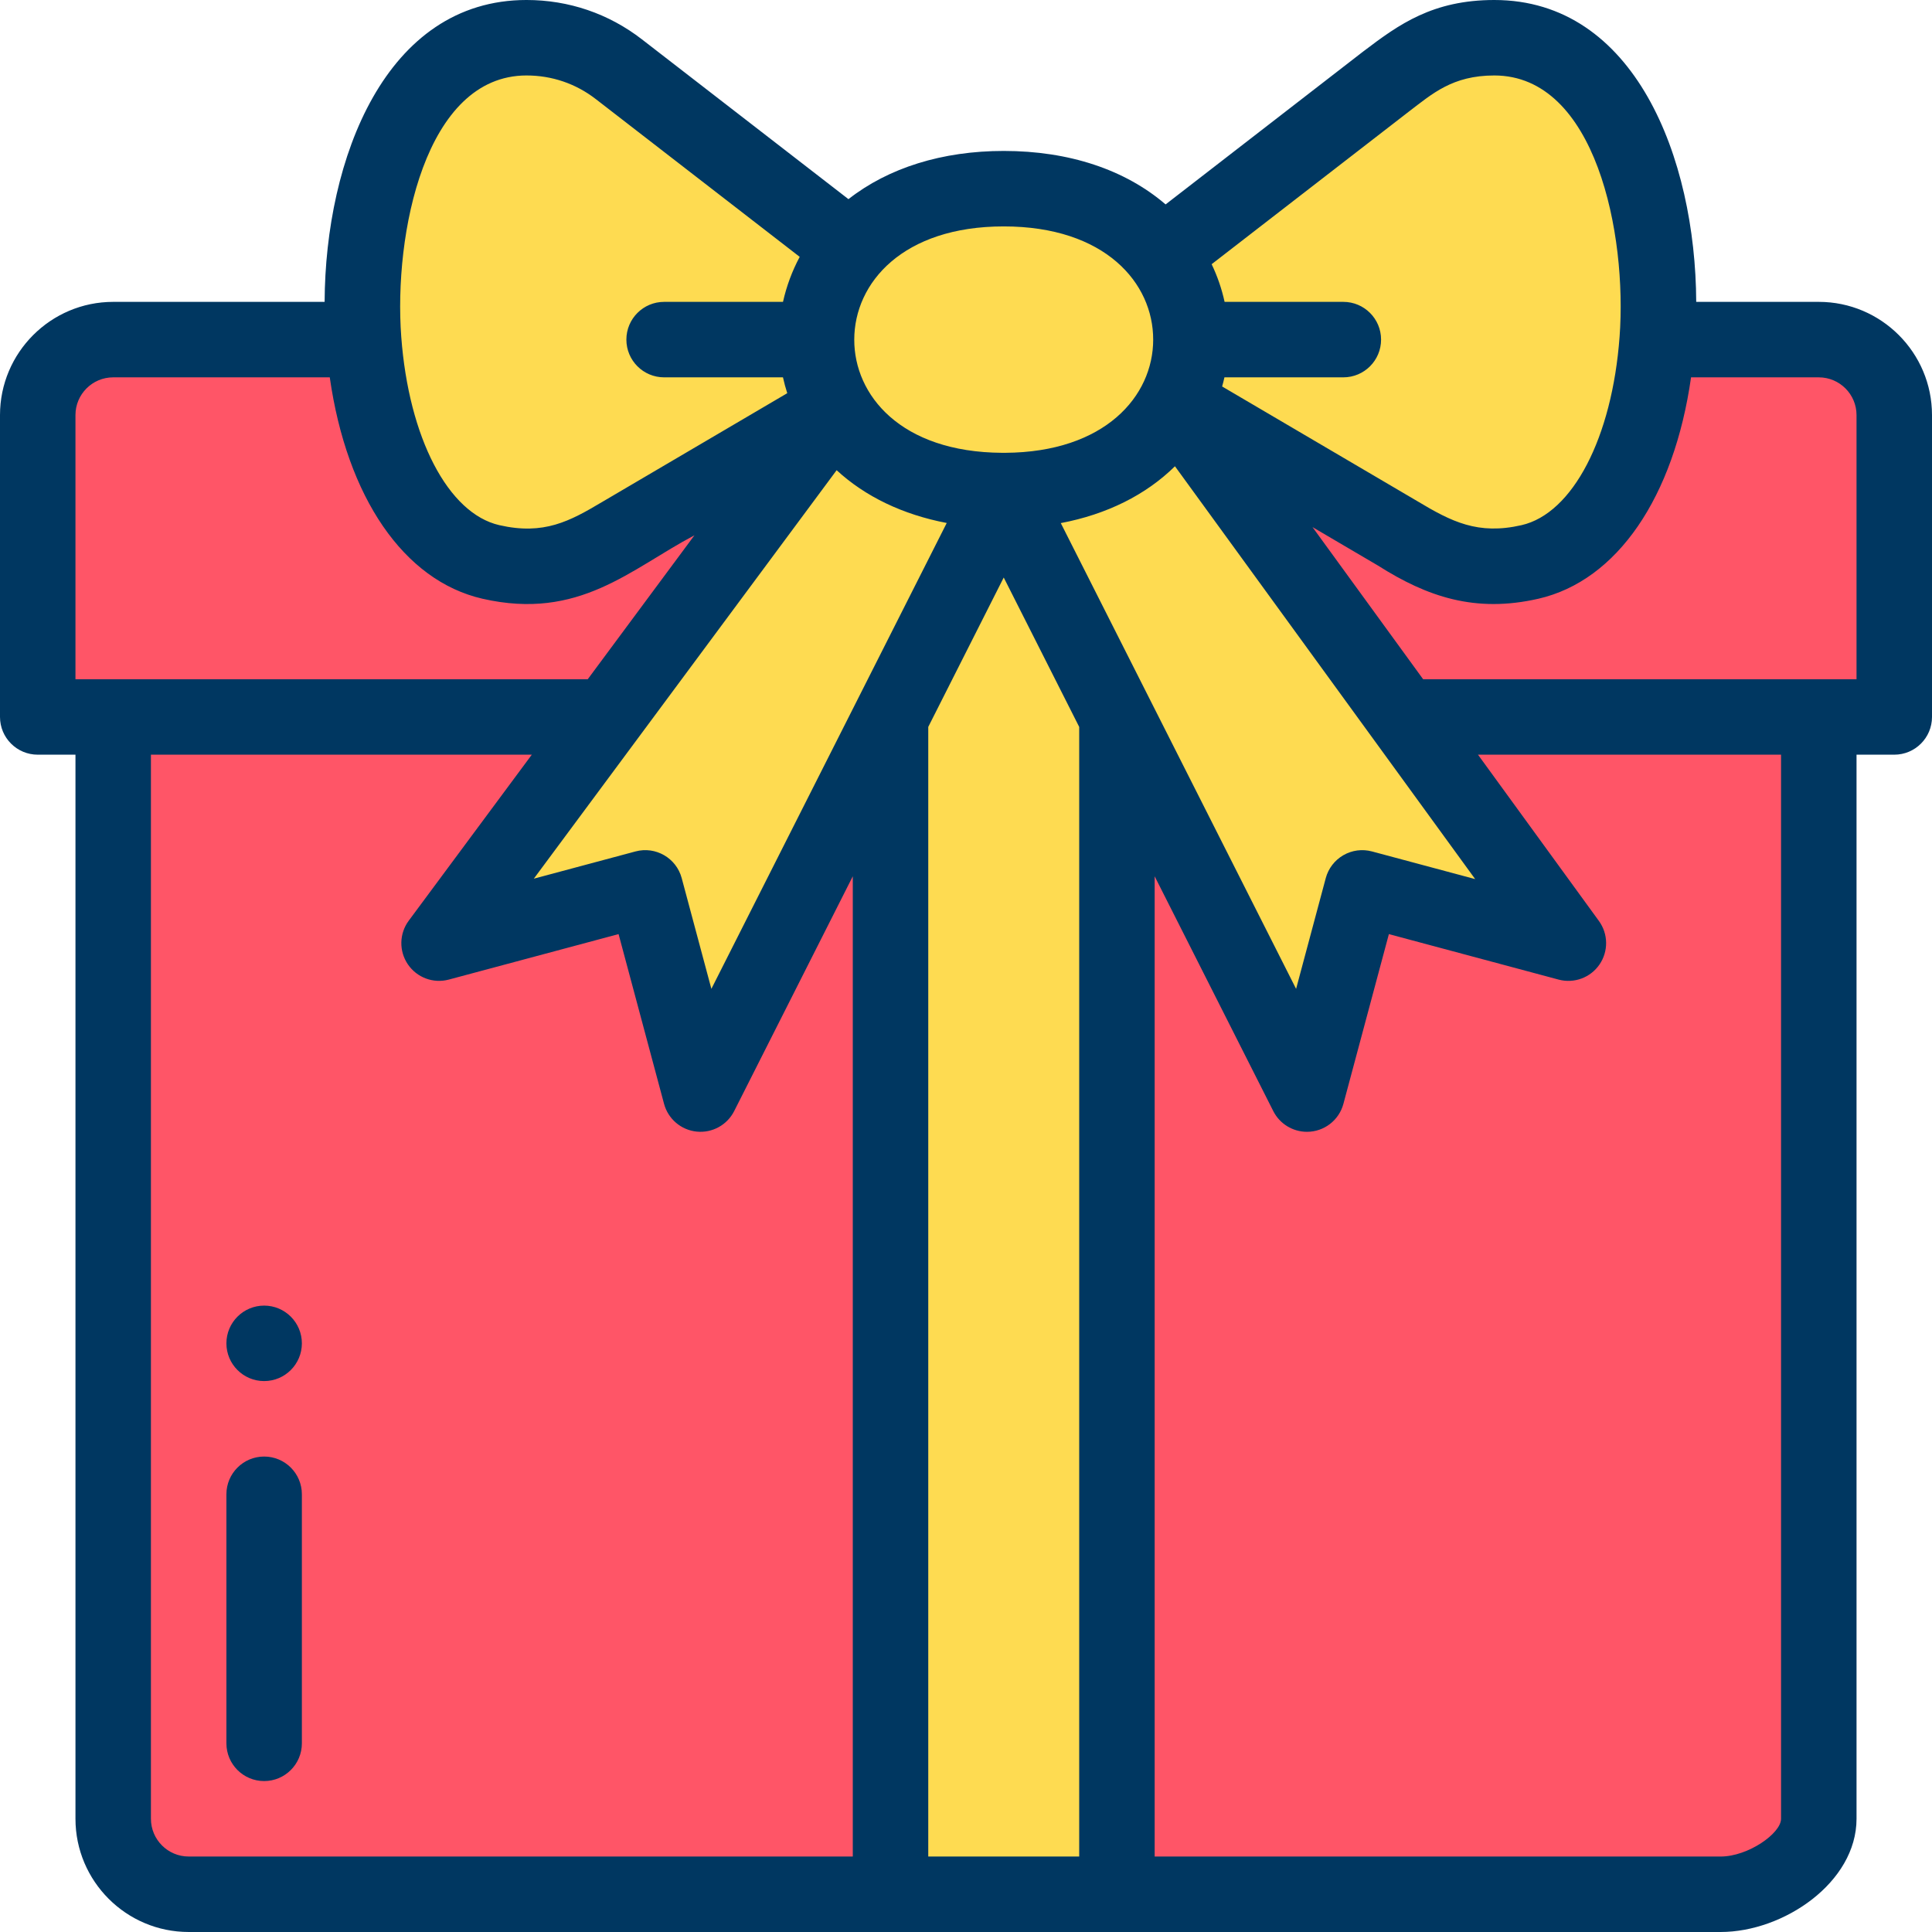
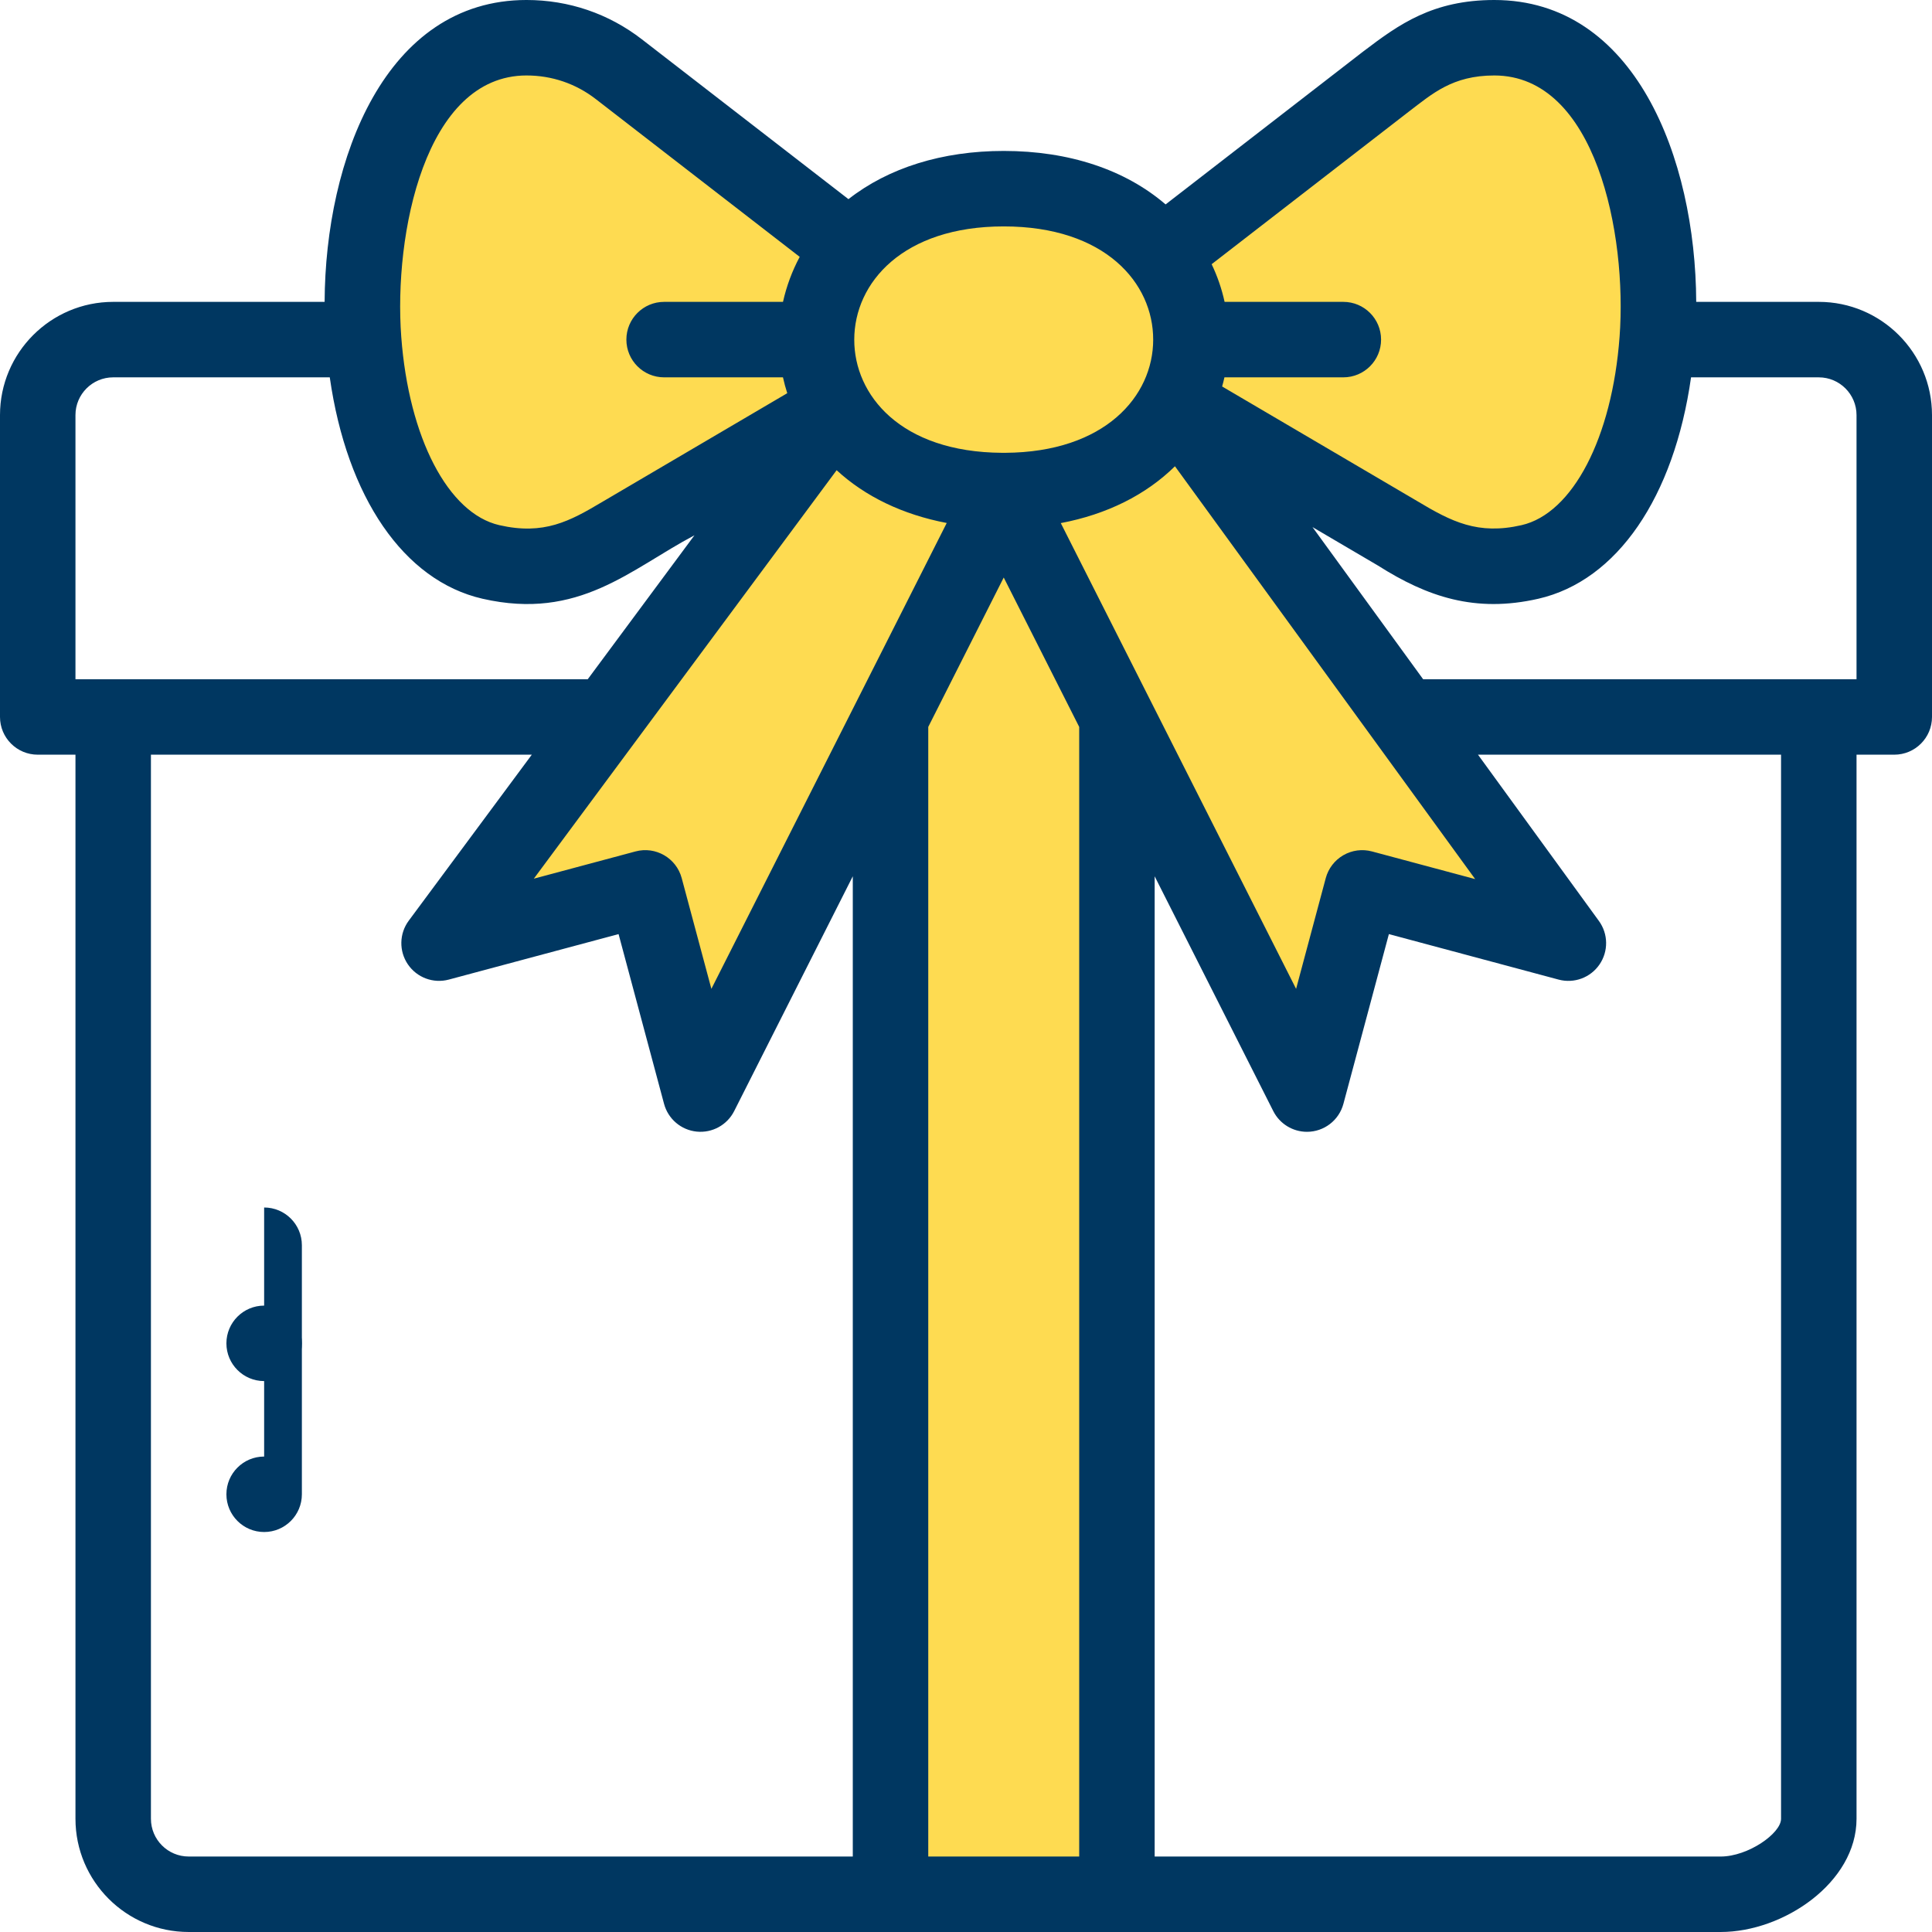
<svg xmlns="http://www.w3.org/2000/svg" version="1.1" width="512" height="512" x="0" y="0" viewBox="0 0 512 512" style="enable-background:new 0 0 512 512" xml:space="preserve" class="">
  <g>
-     <path d="m482 90h-452c-11.051 0-20 8.949-20 20v80h20v292c0 11.051 8.949 20 20 20h406c11.051 0 26-8.949 26-20v-292h20v-80c0-11.051-8.949-20-20-20zm0 0" fill="#ff5567" data-original="#ed659f" style="" class="" />
    <path d="m396 10c-14.863 0-24.883 8.723-25.129 8.859-.211.164-60.816 47.059-62.949 48.711l-.012.008c-7.879-10.238-21.852-17.578-41.91-17.578-18.922 0-32.43 6.551-40.52 15.91-67.195-51.988-57.258-44.305-61.48-47.57-6.762-5.23-15.25-8.34-24.461-8.34-32.059 0-46 42.031-43.18 79.969 2.102 28.301 13.531 54.32 33.73 58.953 10.891 2.488 21.281.539 29.691-4.41 74.172-43.59 57.934-34.047 61.547-36.172-.102.141-104.727 141.277-104.969 141.602l54.641-14.641 14.641 54.641 50.359-99.691v311.75h60v-311.75l50.359 99.691 14.641-54.641 54.641 14.641c-5.027-6.918-100.09-137.637-104.129-143.191 38.055 22.363 14.211 8.344 64.25 37.762 8.418 4.949 18.797 6.898 29.699 4.41 20.199-4.633 31.629-30.652 33.719-58.953 2.832-37.938-11.129-79.969-43.18-79.969zm0 0" fill="#fedb51" data-original="#ffbe52" style="" class="" />
    <path d="m70 346c-5.52 0-10 4.48-10 10s4.48 10 10 10 10-4.48 10-10-4.48-10-10-10zm0 0" fill="#003761" data-original="#000000" style="" class="" />
    <path d="m482 80h-32.484c-.168-38.148-16.289-80-53.516-80-16.301 0-25.281 6.469-34.492 13.465-.078.055-.16.113-.238.176l-52.375 40.531c-10.699-9.199-25.562-14.172-42.895-14.172-16.312 0-30.578 4.488-41.148 12.777-20.262-15.676-47.121-36.461-54.734-42.348-8.816-6.824-19.391-10.43-30.578-10.43-37.402 0-53.34 42.152-53.512 80h-56.027c-16.543 0-30 13.457-30 30v80c0 5.523 4.477 10 10 10h10v282c0 16.543 13.457 30 30 30h406c16.648 0 36-13.105 36-30v-282h10c5.523 0 10-4.477 10-10v-80c0-16.543-13.457-30-30-30zm-108.52-50.52c6.059-4.59 11.41-9.48 22.52-9.48 26.93 0 35.227 42.129 33.207 69.234-1.977 26.762-12.418 46.828-25.977 49.938-11.566 2.645-18.543-.91-27.633-6.363l-51.719-30.387c.227-.805.43-1.609.609-2.422h31.512c5.523 0 10-4.477 10-10s-4.477-10-10-10h-31.469c-.754-3.445-1.902-6.789-3.434-9.984zm17.453 203.488-27.344-7.328c-2.562-.688-5.293-.328-7.59 1-2.297 1.324-3.973 3.512-4.66 6.07l-7.859 29.348-62.359-123.434c12.188-2.305 22.539-7.465 30.254-15.059zm-169.215-108.359c7.602 7.008 17.59 11.781 29.176 13.988l-62.371 123.461-7.863-29.348c-1.43-5.332-6.914-8.5-12.246-7.07l-26.945 7.219zm44.281 28.438 20 39.59v299.363h-40v-299.363zm39.609-63.047c0 15.023-12.82 29.852-39.227 30h-.77c-27.047-.145-39.246-15.395-39.223-29.988.016-15.082 12.883-30.012 39.609-30.012 26.879 0 39.629 15.004 39.609 30zm-166.07-70c6.715 0 13.059 2.16 18.348 6.254 12.875 9.961 40.441 31.293 54.047 41.816-2.02 3.77-3.504 7.785-4.43 11.93h-31.504c-5.523 0-10 4.477-10 10s4.477 10 10 10h31.496c.316 1.418.691 2.82 1.137 4.203-.598.352 6.336-3.723-48.855 28.707-.051.035-.102.07-.156.105l-.004-.012c-8.645 5.152-15.496 8.867-27.293 6.168-13.559-3.105-24.004-23.18-25.988-49.941-2.016-27.082 6.266-69.23 33.203-69.23zm-119.539 90c0-5.516 4.484-10 10-10h57.395c4.531 31.742 19.586 53.883 40.465 58.668 25.613 5.855 39.18-7.832 56.18-16.812l-28.277 38.145h-135.762zm20 372v-282h100.934l-32.605 43.984c-2.535 3.418-2.629 8.062-.234 11.582 2.391 3.516 6.75 5.137 10.855 4.031l44.98-12.051 12.051 44.98c1.074 4.004 4.508 6.934 8.629 7.359 4.137.422 8.086-1.738 9.957-5.438l31.434-62.223v259.773h-176c-5.516 0-10-4.484-10-10zm432 0c0 3.859-8.734 10-16 10h-150v-259.773l31.434 62.223c1.715 3.391 5.184 5.492 8.926 5.492 4.523 0 8.488-3.035 9.66-7.414l12.051-44.98 44.98 12.055c4.094 1.098 8.434-.504 10.832-4 2.398-3.492 2.336-8.117-.156-11.543l-32.039-44.059h80.312zm20-302h-114.855l-29.316-40.312 17.387 10.215c12.984 8.23 25.715 12.598 42.48 8.766 20.879-4.785 35.938-26.93 40.453-58.668h33.852c5.516 0 10 4.484 10 10zm0 0" fill="#003761" data-original="#000000" style="" class="" />
-     <path d="m70 386c-5.523 0-10 4.477-10 10v66c0 5.523 4.477 10 10 10s10-4.477 10-10v-66c0-5.523-4.477-10-10-10zm0 0" fill="#003761" data-original="#000000" style="" class="" />
+     <path d="m70 386c-5.523 0-10 4.477-10 10c0 5.523 4.477 10 10 10s10-4.477 10-10v-66c0-5.523-4.477-10-10-10zm0 0" fill="#003761" data-original="#000000" style="" class="" />
  </g>
</svg>